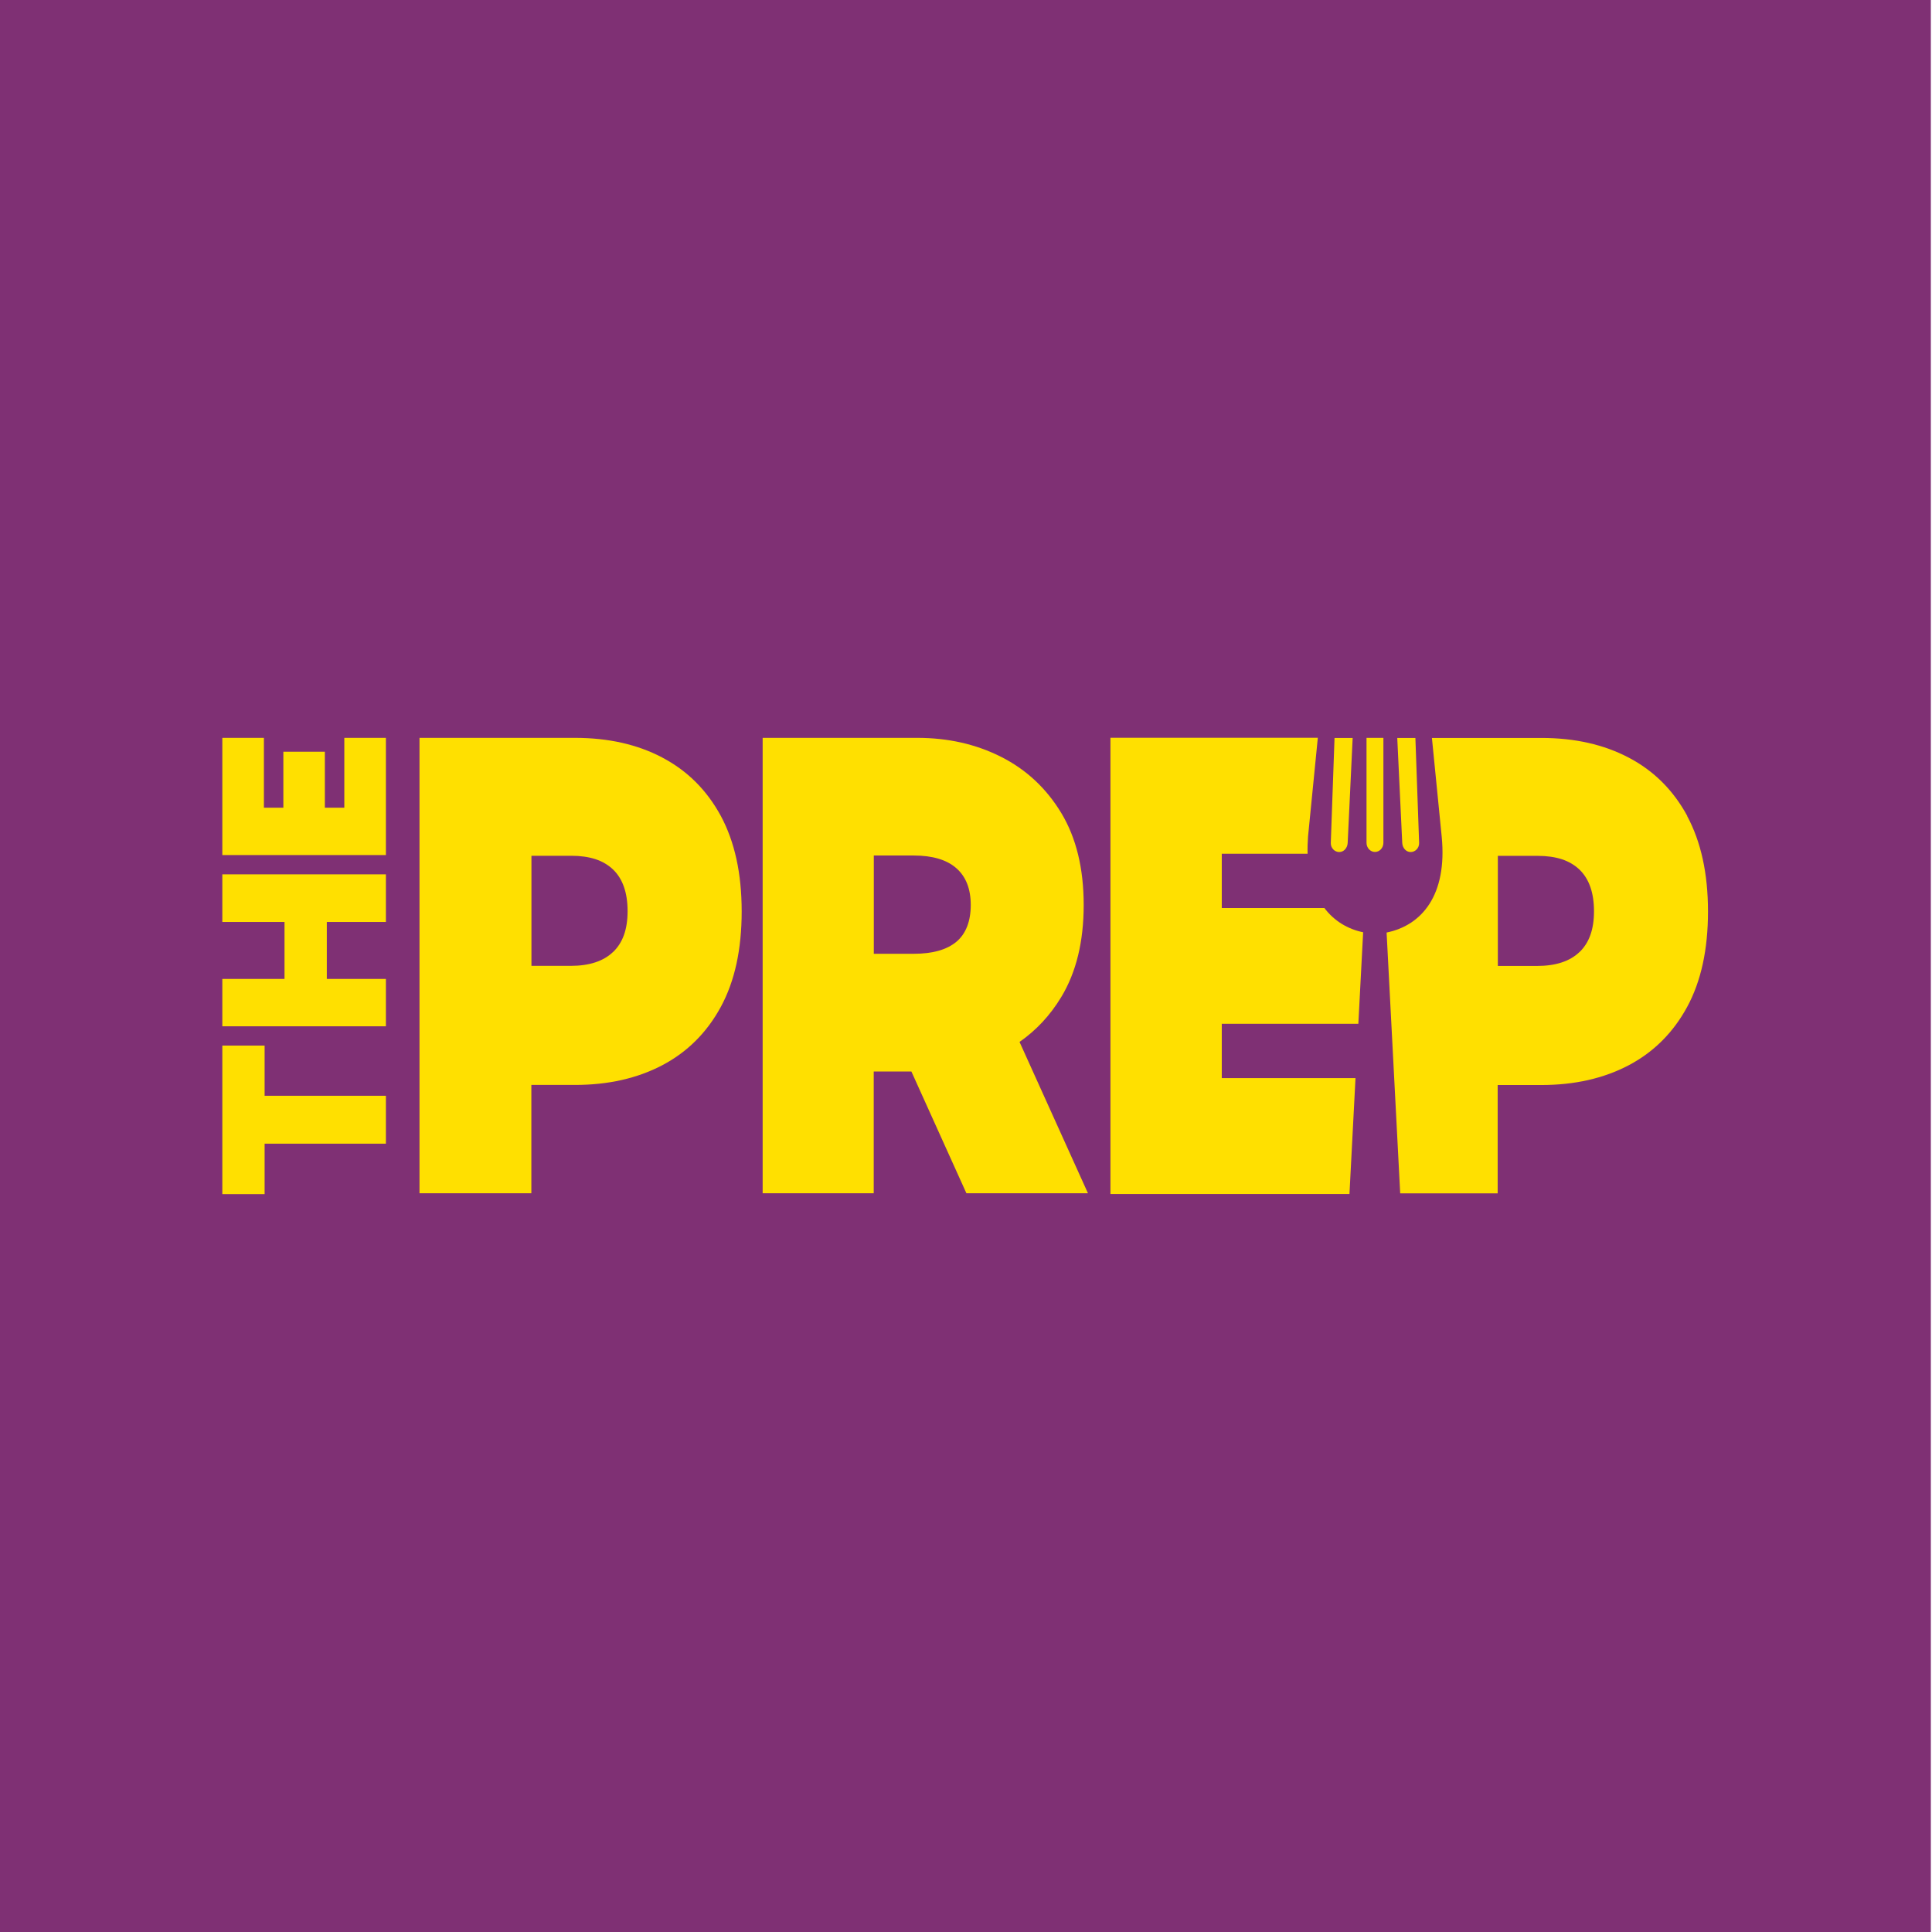
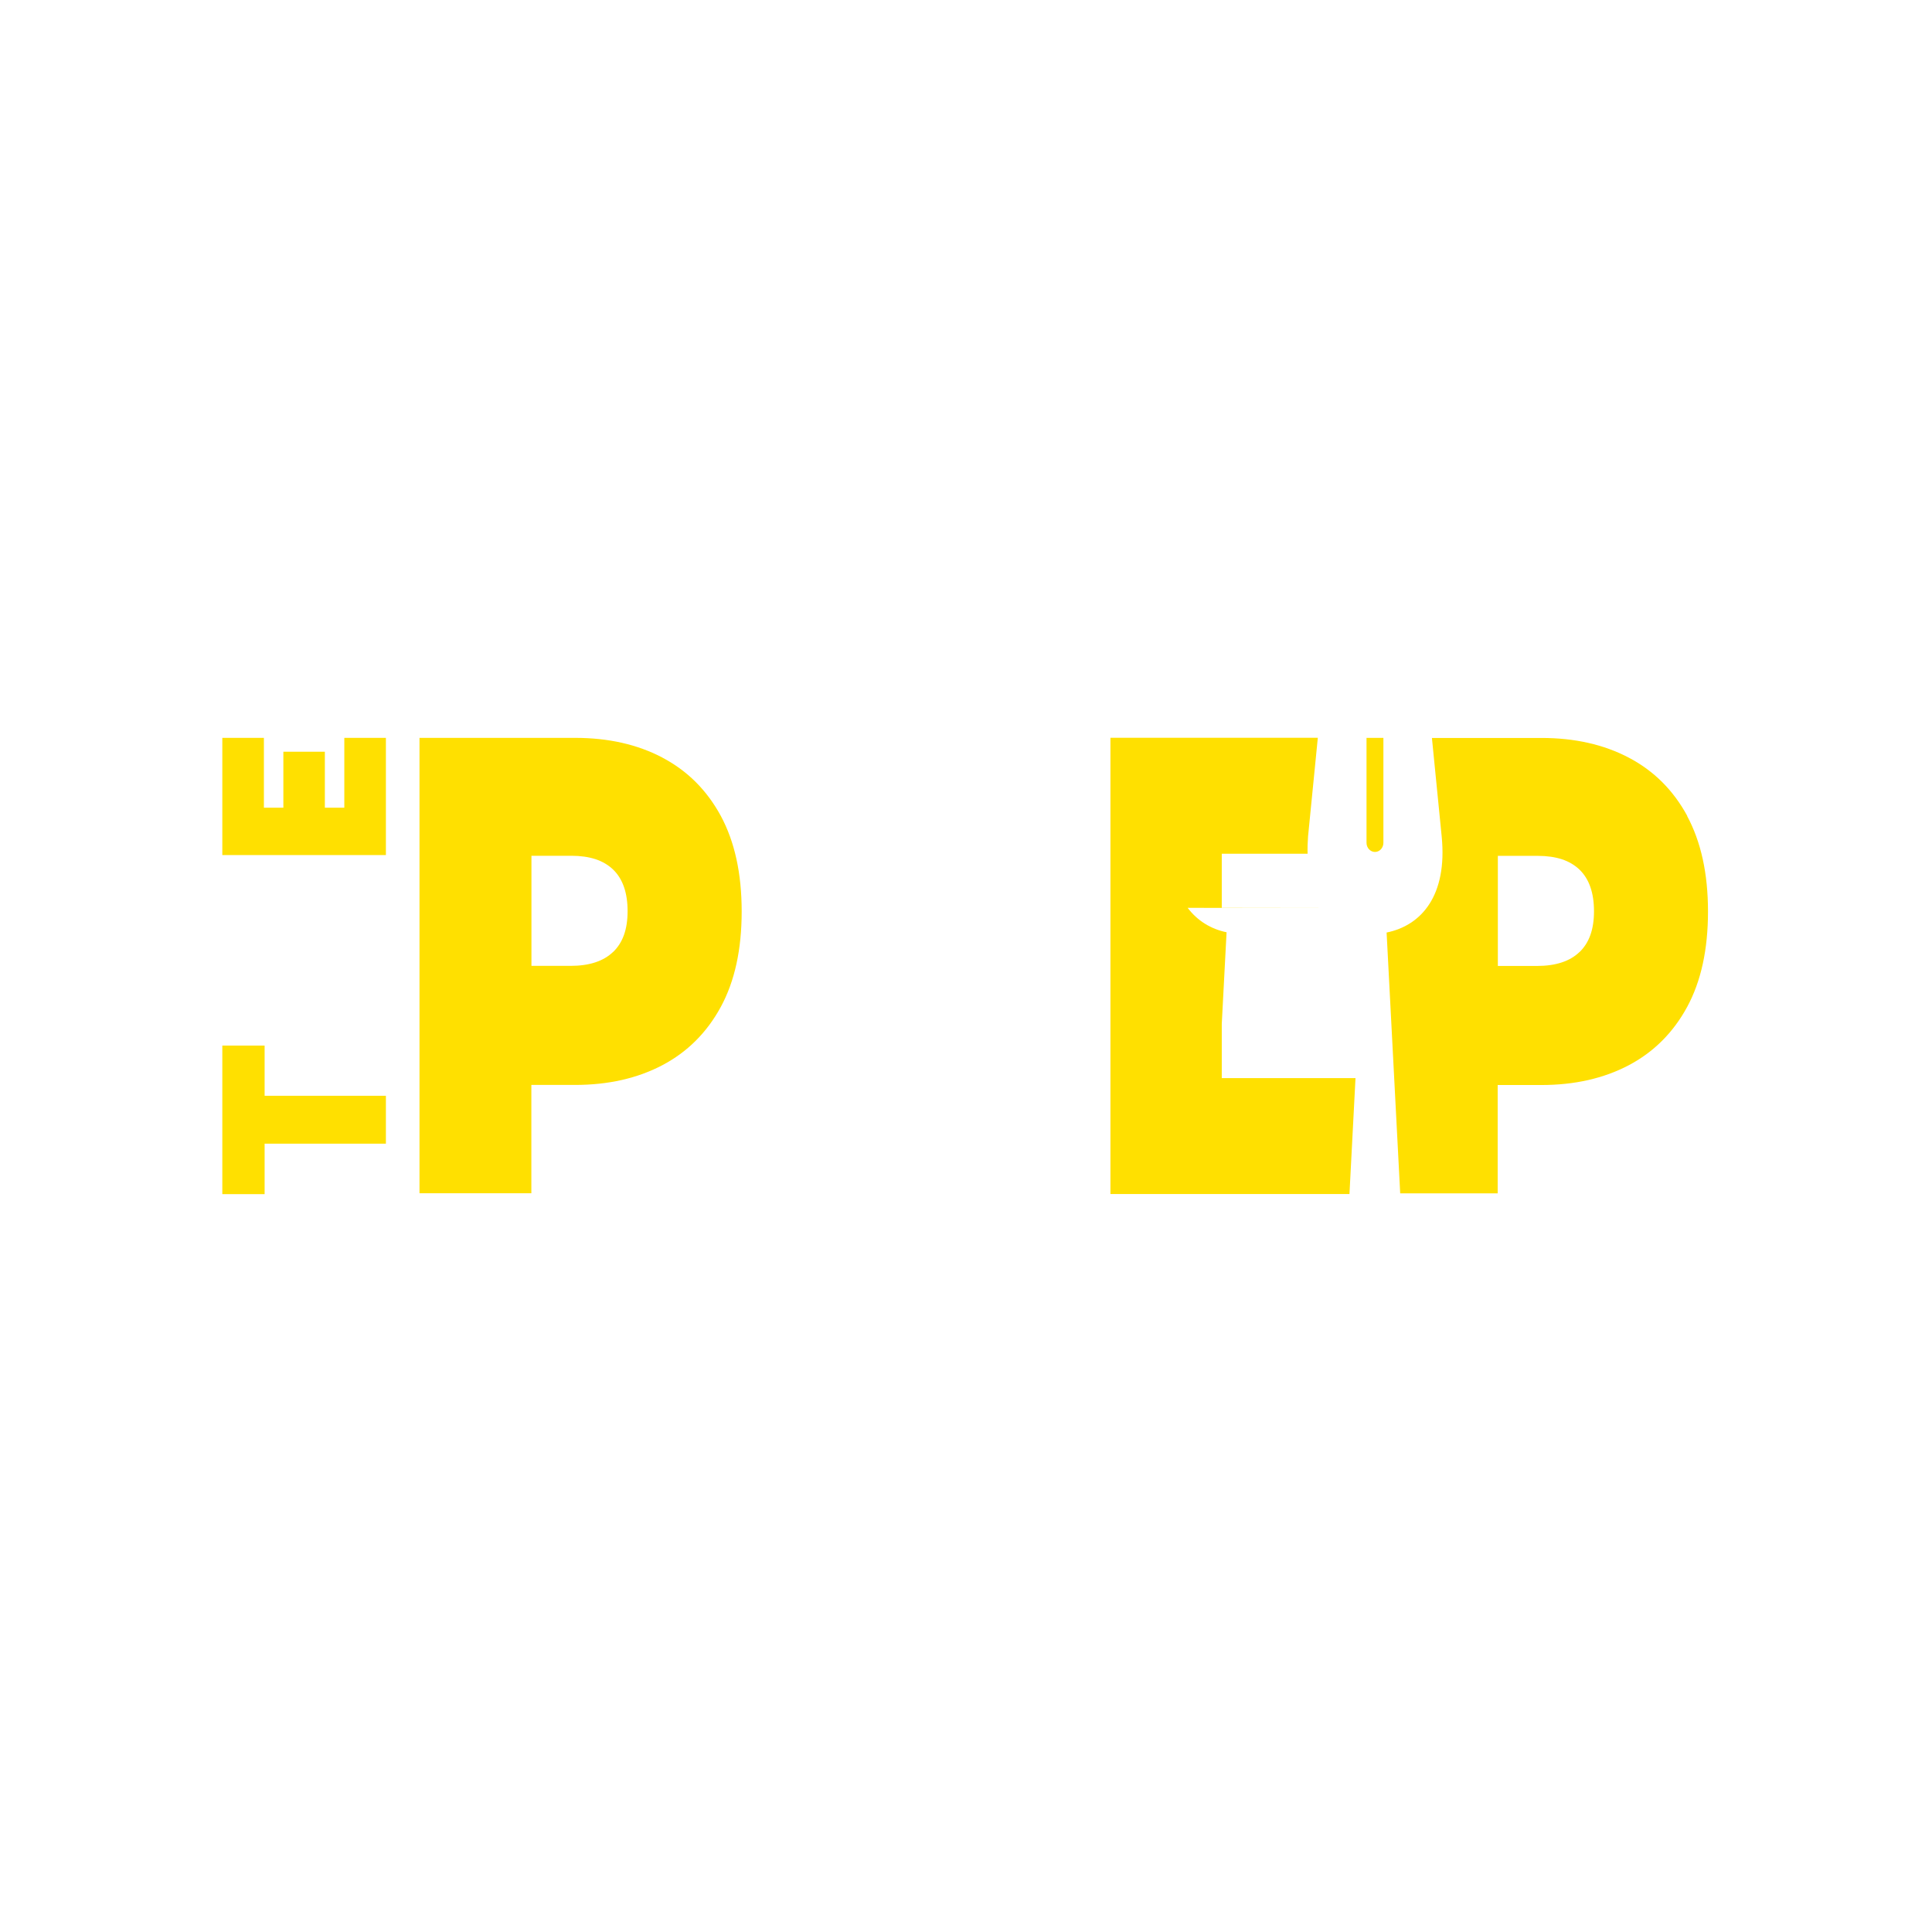
<svg xmlns="http://www.w3.org/2000/svg" id="Layer_1" data-name="Layer 1" viewBox="0 0 217.43 217.43">
  <defs>
    <style> .cls-1 { fill: #ffe000; } .cls-2 { fill: #7f3074; } </style>
  </defs>
-   <rect class="cls-2" x="-.13" y="0" width="217.43" height="217.43" />
  <g>
    <polygon class="cls-1" points="29.78 117.67 25.02 117.67 25.02 134.39 29.78 134.39 29.78 128.71 43.43 128.71 43.43 123.32 29.78 123.32 29.78 117.67" />
-     <polygon class="cls-1" points="25.02 103.76 32.02 103.76 32.02 110.17 25.02 110.17 25.02 115.5 43.43 115.5 43.43 110.17 36.78 110.17 36.78 103.76 43.43 103.76 43.43 98.4 25.02 98.4 25.02 103.76" />
    <polygon class="cls-1" points="38.75 90.9 36.56 90.9 36.56 84.6 31.89 84.6 31.89 90.9 29.7 90.9 29.7 83.04 25.02 83.04 25.02 96.23 43.43 96.23 43.43 83.04 38.75 83.04 38.75 90.9" />
    <path class="cls-1" d="m74.55,85.26c-2.81-1.48-6.09-2.22-9.83-2.22h-17.51v51.25h12.59v-12.19h4.91c3.74,0,7.01-.74,9.83-2.22,2.81-1.48,5.01-3.67,6.58-6.56,1.57-2.89,2.35-6.47,2.35-10.75s-.79-7.85-2.35-10.75c-1.57-2.89-3.76-5.08-6.58-6.56Zm-5.54,21.86c-1.08,1.05-2.68,1.58-4.8,1.58h-4.4v-12.39h4.5c1.02,0,1.92.13,2.7.38.79.26,1.46.66,2,1.18,1.08,1.05,1.62,2.61,1.62,4.67s-.54,3.54-1.62,4.59Z" />
-     <path class="cls-1" d="m119.44,112.2c1.68-2.78,2.52-6.23,2.52-10.35s-.84-7.56-2.52-10.35c-1.68-2.78-3.94-4.89-6.77-6.32-2.83-1.43-5.97-2.14-9.43-2.14h-17.41v51.25h12.5v-13.7h4.24l6.19,13.7h13.68l-7.7-17.03c1.88-1.31,3.45-2.99,4.7-5.06Zm-11.81-6.21c-1.08.9-2.68,1.35-4.8,1.35h-4.49v-11.06h4.49c2.12,0,3.72.48,4.8,1.43,1.08.95,1.62,2.33,1.62,4.14s-.54,3.24-1.62,4.14Z" />
-     <path class="cls-1" d="m150.72,95.89c.52,0,.92-.46.95-1.03l.56-11.81h-2.04l-.42,11.81c-.02.57.43,1.03.95,1.03Z" />
-     <path class="cls-1" d="m149.03,102.19h-11.53v-6.11h9.66c-.02-.62,0-1.26.05-1.95l1.1-11.1h-23.34v51.35h26.9l.68-13.05h-15.05v-6.11h15.37l.54-10.3c-1.75-.36-3.27-1.28-4.38-2.75Z" />
+     <path class="cls-1" d="m149.03,102.19h-11.53v-6.11h9.66c-.02-.62,0-1.26.05-1.95l1.1-11.1h-23.34v51.35h26.9l.68-13.05h-15.05v-6.11l.54-10.3c-1.75-.36-3.27-1.28-4.38-2.75Z" />
    <path class="cls-1" d="m153.79,94.85c0,.57.43,1.03.95,1.03h0c.52,0,.95-.46.95-1.03v-11.81h-1.9v11.81Z" />
    <path class="cls-1" d="m189.89,91.83c-1.57-2.89-3.76-5.08-6.58-6.56-2.81-1.48-6.09-2.22-9.83-2.22h-12.33l1.1,11.1c.65,6.61-2.26,10-6.2,10.8l1.53,29.35h10.97v-12.19h4.91c3.74,0,7.01-.74,9.83-2.22,2.81-1.48,5.01-3.67,6.58-6.56,1.57-2.89,2.35-6.47,2.35-10.75s-.79-7.85-2.35-10.75Zm-12.12,15.3c-1.08,1.05-2.68,1.58-4.8,1.58h-4.4v-12.39h4.5c1.02,0,1.92.13,2.7.38.79.26,1.46.66,2,1.18,1.08,1.05,1.62,2.61,1.62,4.67s-.54,3.54-1.62,4.59Z" />
-     <path class="cls-1" d="m158.76,95.89c.52,0,.97-.46.95-1.03l-.42-11.81h-2.04l.56,11.81c.03.57.43,1.03.95,1.03Z" />
  </g>
</svg>